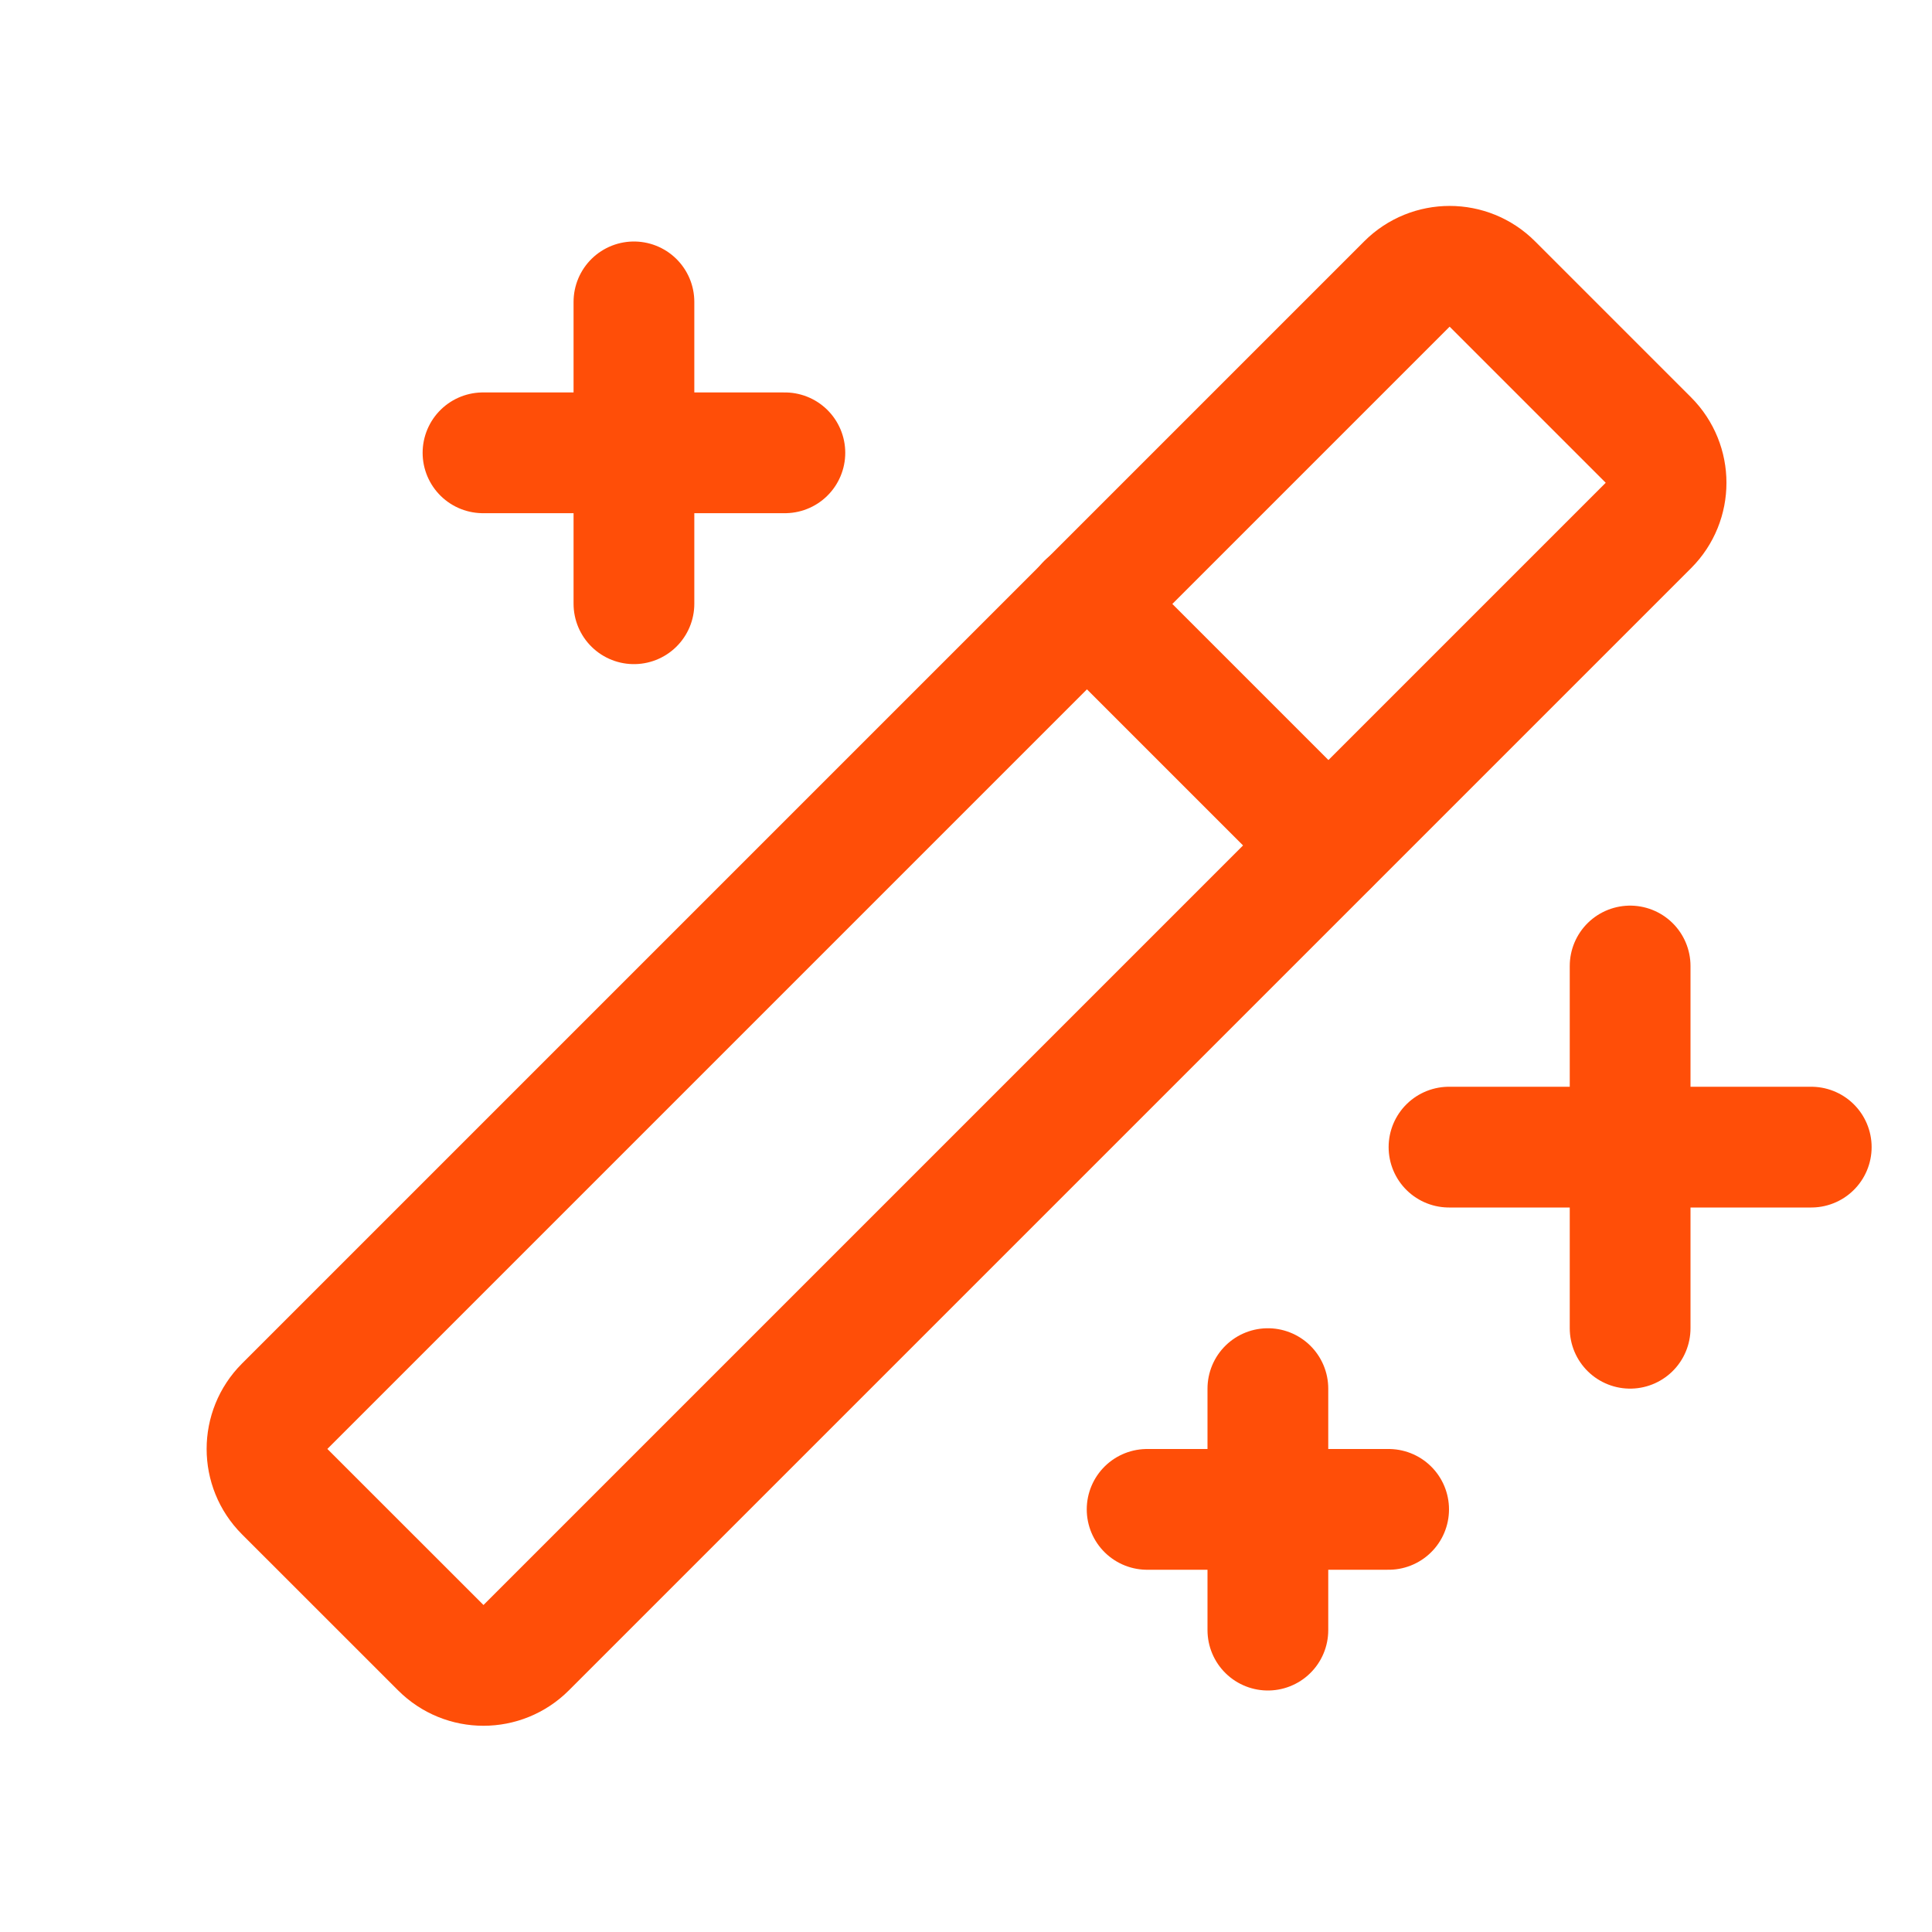
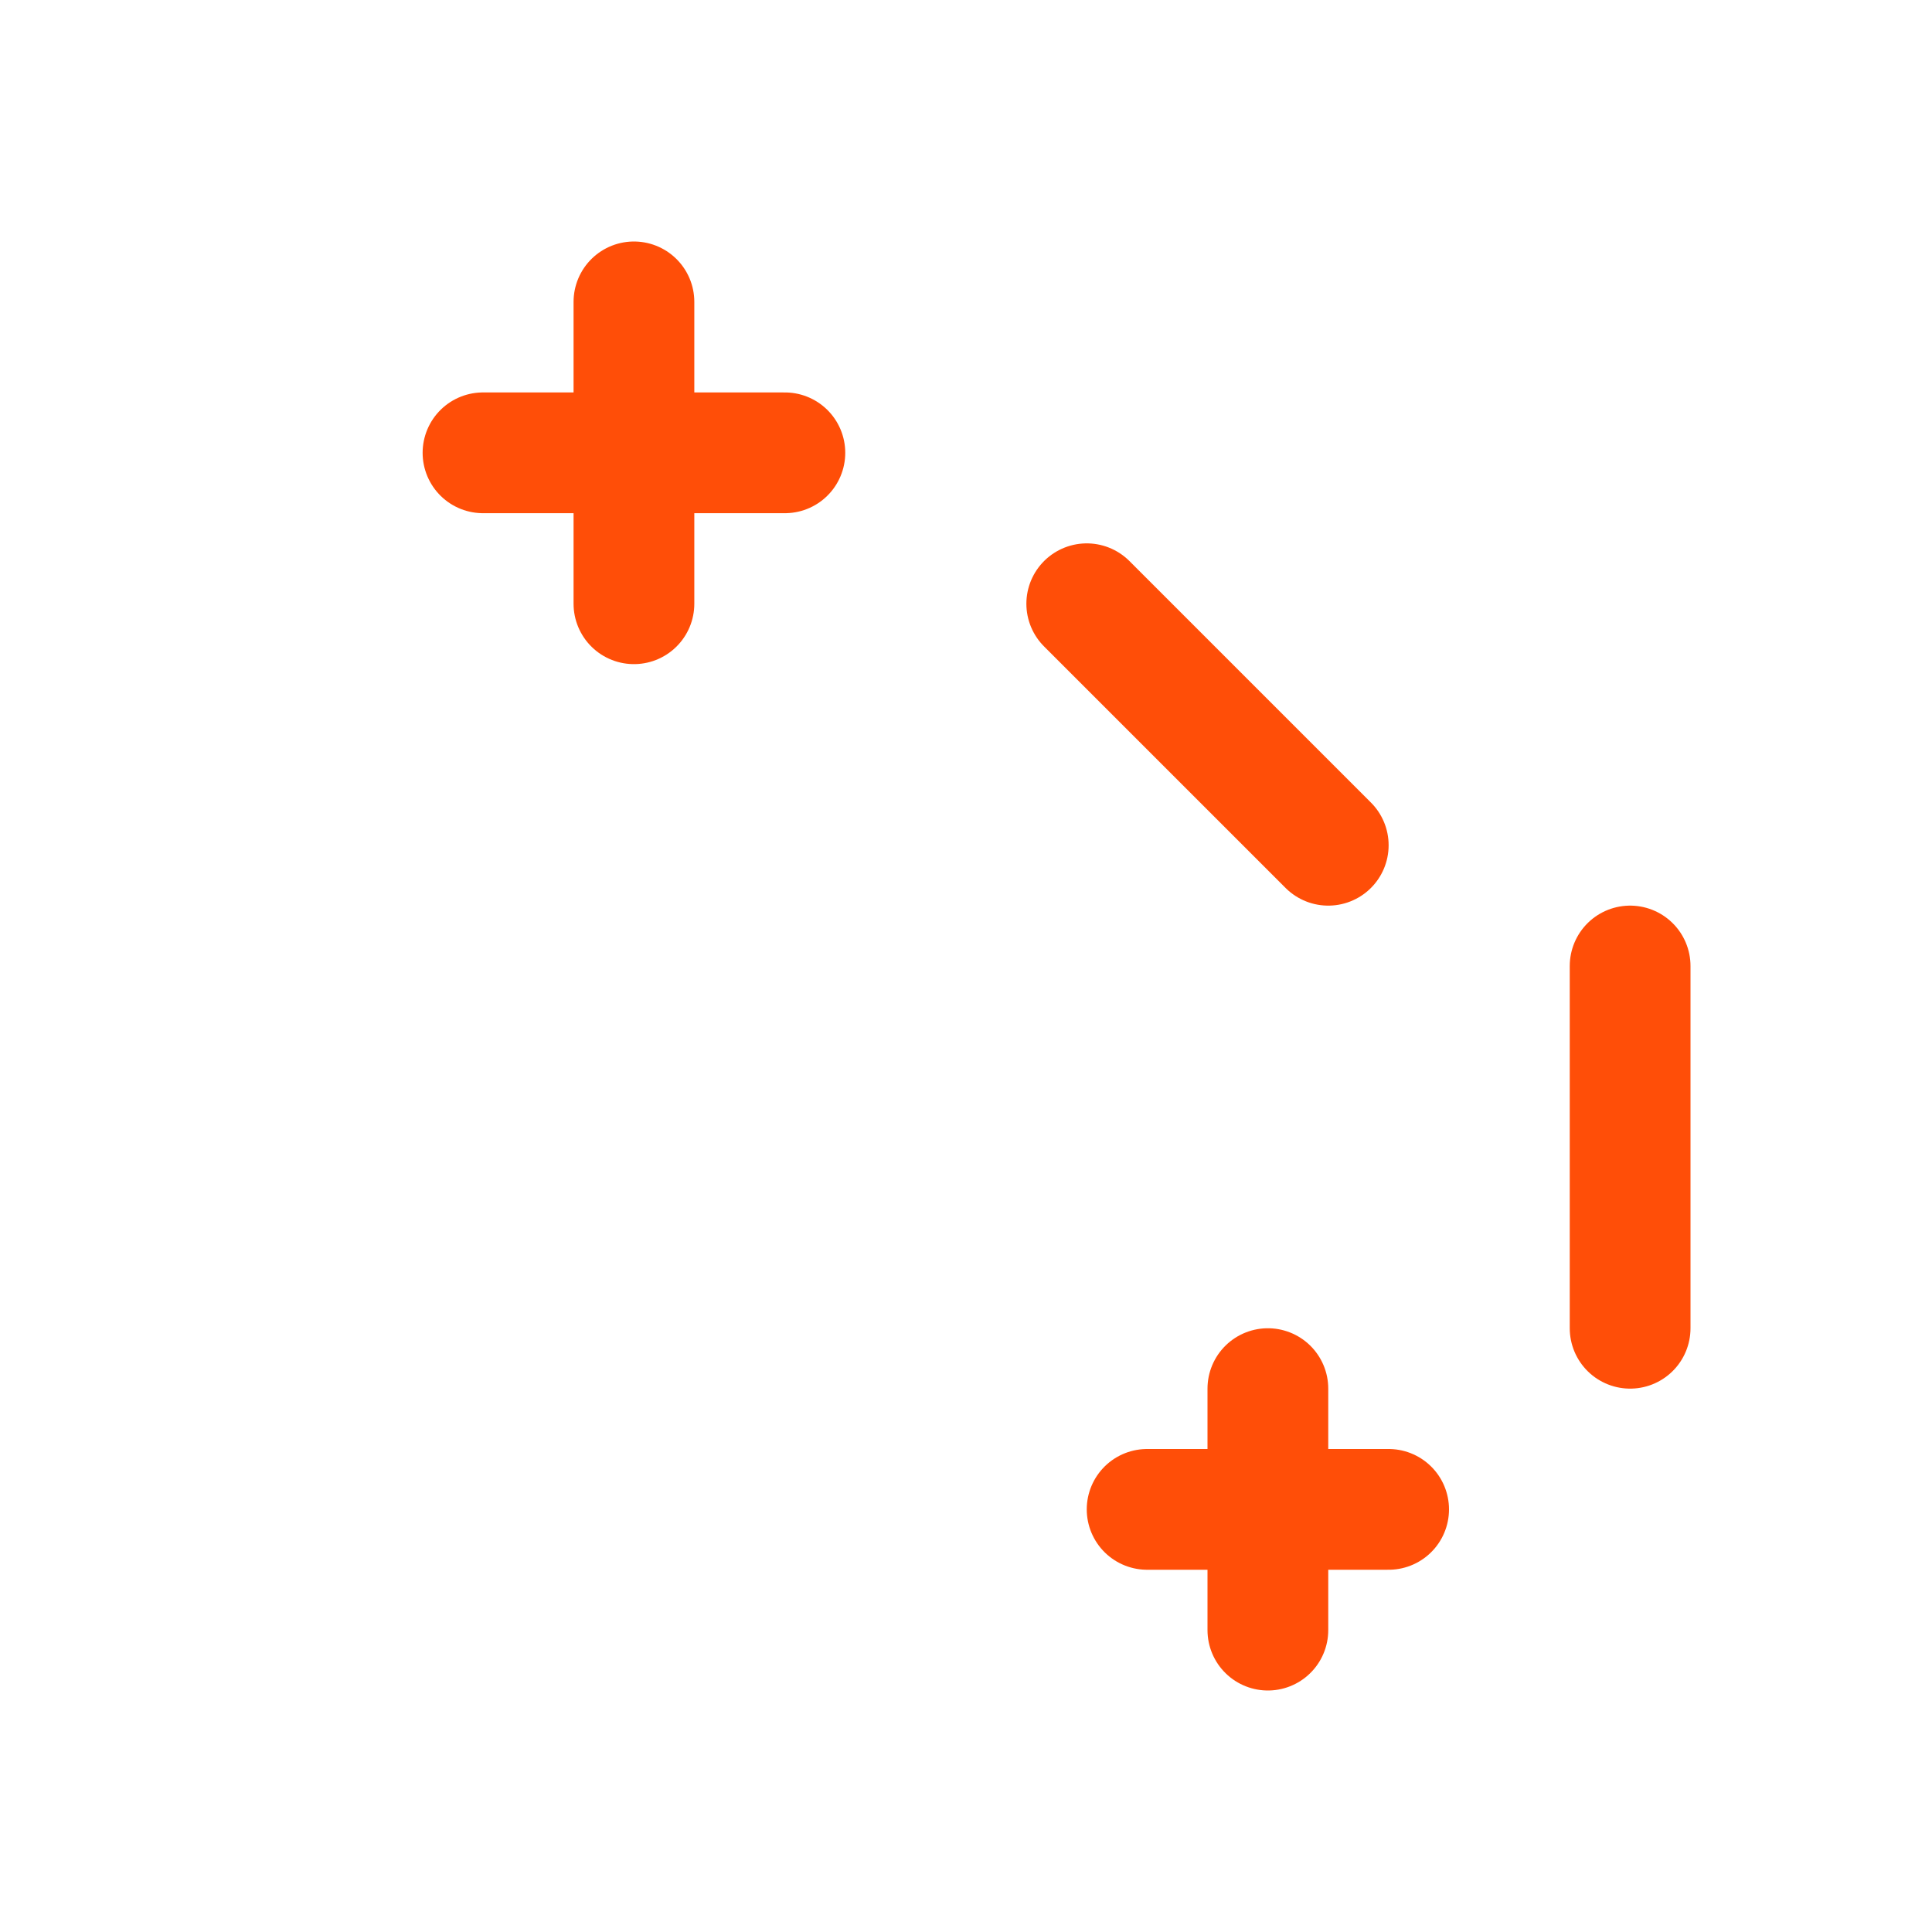
<svg xmlns="http://www.w3.org/2000/svg" width="32" height="32" viewBox="0 0 32 32" fill="none">
  <path d="M27 16V22" stroke="#FF4E08" stroke-width="2" stroke-linecap="round" stroke-linejoin="round" />
-   <path d="M24 19H30" stroke="#FF4E08" stroke-width="2" stroke-linecap="round" stroke-linejoin="round" />
  <path d="M10.5 5V10" stroke="#FF4E08" stroke-width="2" stroke-linecap="round" stroke-linejoin="round" />
  <path d="M8 7.5H13" stroke="#FF4E08" stroke-width="2" stroke-linecap="round" stroke-linejoin="round" />
  <path d="M21 23V27" stroke="#FF4E08" stroke-width="2" stroke-linecap="round" stroke-linejoin="round" />
  <path d="M19 25H23" stroke="#FF4E08" stroke-width="2" stroke-linecap="round" stroke-linejoin="round" />
-   <path d="M23.303 4.704L4.715 23.292C4.325 23.682 4.325 24.316 4.715 24.706L7.301 27.291C7.691 27.682 8.324 27.682 8.715 27.291L27.303 8.703C27.693 8.313 27.693 7.68 27.303 7.289L24.718 4.704C24.327 4.313 23.694 4.313 23.303 4.704Z" stroke="#FF4E08" stroke-width="2" stroke-linecap="round" stroke-linejoin="round" />
  <path d="M18 10L22 14" stroke="#FF4E08" stroke-width="2" stroke-linecap="round" stroke-linejoin="round" />
</svg>